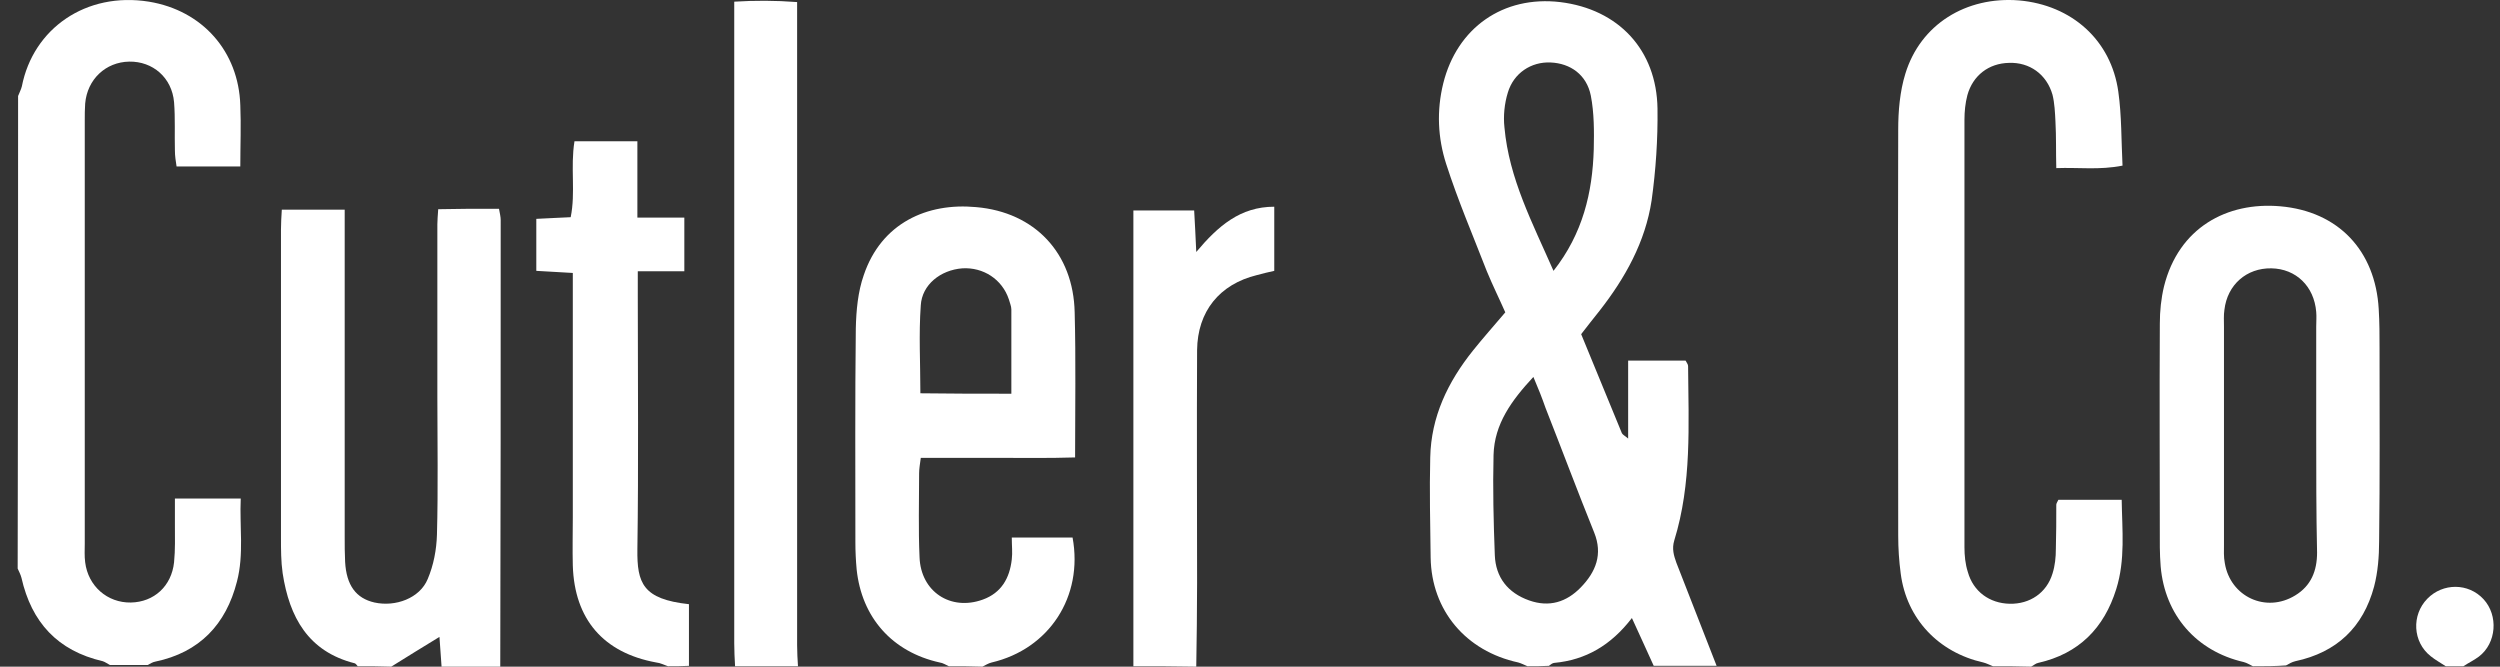
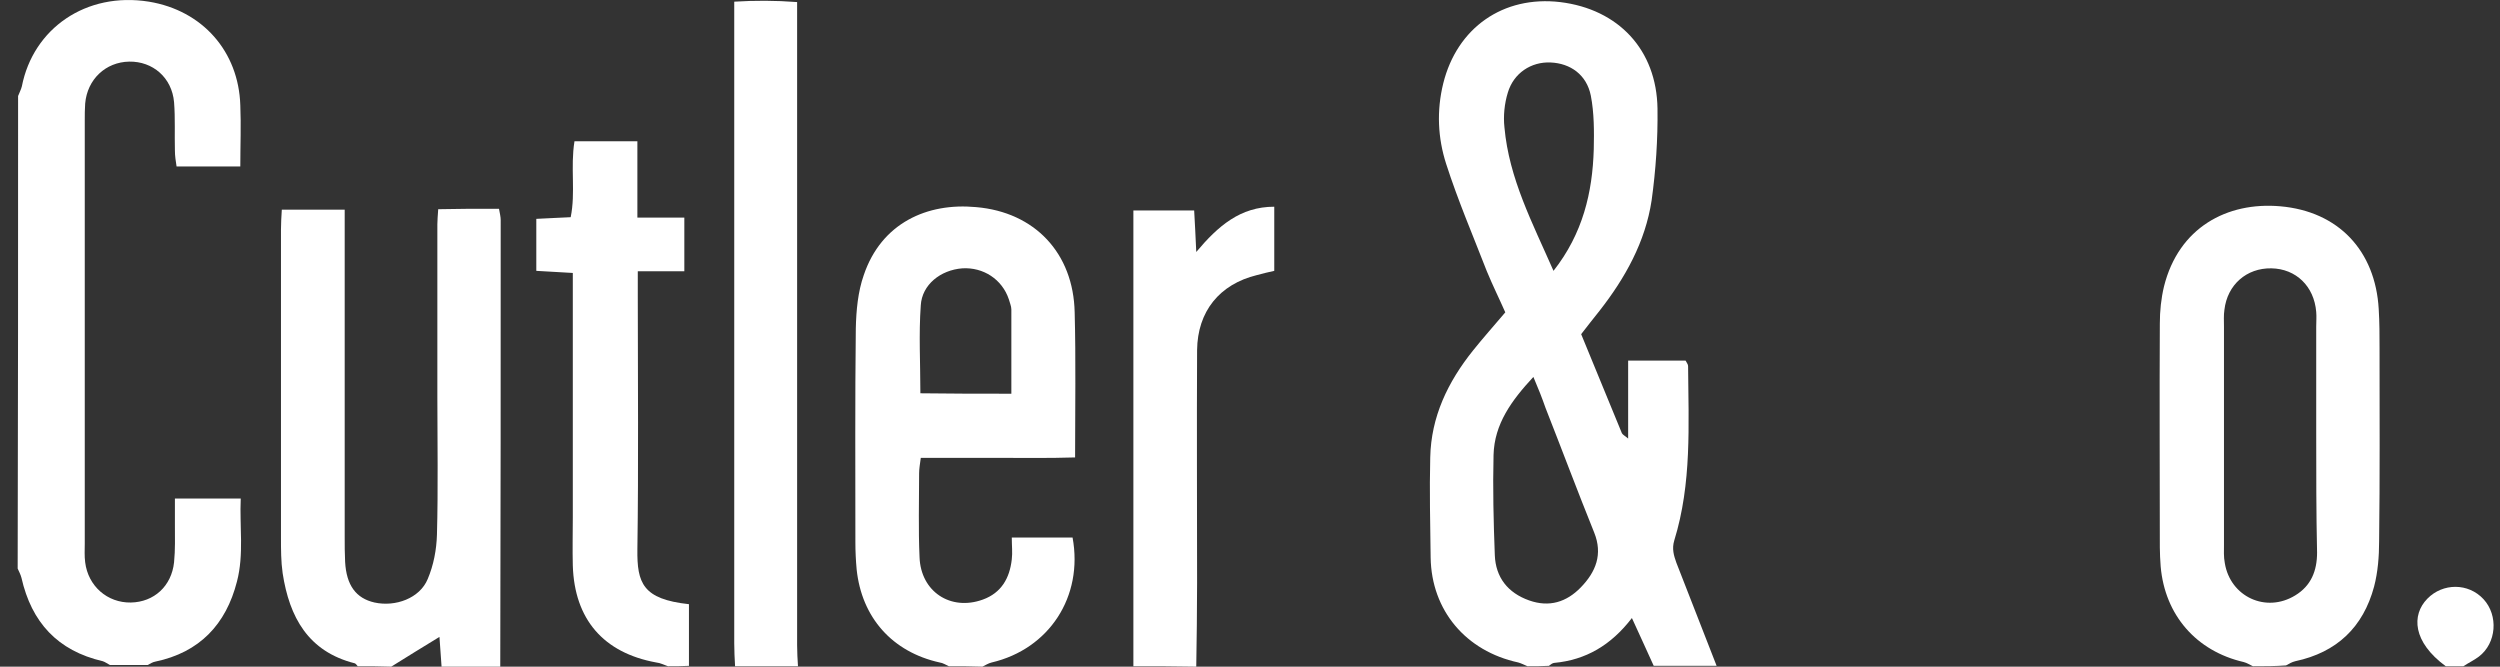
<svg xmlns="http://www.w3.org/2000/svg" width="105" height="28" viewBox="0 0 105 28" fill="none">
  <rect x="0" y="0" width="105" height="28" fill="#333333" stroke="none" />
  <path d="M64.155 27.982C64.032 27.93 63.891 27.859 63.768 27.824C61.567 27.348 60.123 25.64 60.087 23.421C60.07 22.012 60.035 20.604 60.07 19.212C60.105 17.504 60.809 16.043 61.866 14.722C62.289 14.194 62.729 13.7 63.222 13.119C62.975 12.556 62.694 11.992 62.447 11.393C61.866 9.897 61.232 8.417 60.739 6.885C60.387 5.793 60.334 4.649 60.616 3.504C61.197 1.162 63.134 -0.194 65.529 0.088C67.977 0.387 69.579 2.095 69.615 4.561C69.632 5.846 69.544 7.149 69.368 8.417C69.104 10.161 68.258 11.675 67.184 13.049C66.938 13.366 66.674 13.683 66.409 14.035C66.991 15.444 67.554 16.817 68.118 18.191C68.153 18.262 68.241 18.297 68.382 18.42C68.382 17.293 68.382 16.254 68.382 15.145C69.227 15.145 70.002 15.145 70.794 15.145C70.83 15.215 70.9 15.303 70.9 15.373C70.918 17.839 71.059 20.304 70.319 22.699C70.213 23.052 70.301 23.333 70.407 23.633C70.971 25.077 71.534 26.521 72.098 27.965C71.217 27.965 70.337 27.965 69.456 27.965C69.157 27.313 68.875 26.679 68.54 25.957C67.66 27.102 66.603 27.718 65.282 27.841C65.212 27.841 65.124 27.912 65.053 27.965C64.737 27.982 64.455 27.982 64.155 27.982ZM64.402 15.831C63.486 16.817 62.764 17.804 62.729 19.107C62.694 20.516 62.729 21.924 62.782 23.316C62.817 24.249 63.328 24.901 64.226 25.218C65.071 25.517 65.793 25.288 66.392 24.672C67.026 24.02 67.325 23.28 66.955 22.365C66.251 20.621 65.599 18.878 64.913 17.134C64.772 16.729 64.613 16.324 64.402 15.831ZM65.247 11.376C66.48 9.809 66.885 8.083 66.938 6.269C66.955 5.512 66.955 4.737 66.814 4.015C66.638 3.134 65.952 2.659 65.124 2.624C64.314 2.588 63.574 3.064 63.328 3.892C63.187 4.349 63.134 4.878 63.187 5.353C63.38 7.502 64.367 9.368 65.247 11.376Z" fill="white" />
-   <path d="M83.704 27.982C83.564 27.929 83.44 27.859 83.299 27.824C81.415 27.401 80.077 25.992 79.83 24.09C79.76 23.562 79.725 23.034 79.725 22.506C79.725 16.817 79.707 11.129 79.725 5.441C79.725 4.666 79.795 3.839 80.024 3.099C80.658 1.021 82.578 -0.159 84.796 0.017C87.015 0.211 88.671 1.69 88.97 3.856C89.111 4.86 89.093 5.899 89.146 6.956C88.178 7.149 87.315 7.026 86.364 7.061C86.346 6.374 86.364 5.74 86.329 5.107C86.311 4.737 86.293 4.332 86.205 3.979C85.959 3.117 85.237 2.606 84.374 2.641C83.528 2.659 82.859 3.169 82.63 3.997C82.542 4.332 82.507 4.684 82.507 5.036C82.507 11.024 82.507 17.011 82.507 22.981C82.507 23.333 82.542 23.685 82.648 24.02C82.877 24.848 83.564 25.341 84.409 25.358C85.254 25.376 85.959 24.901 86.205 24.09C86.311 23.756 86.346 23.404 86.346 23.051C86.364 22.435 86.364 21.819 86.364 21.202C86.364 21.149 86.399 21.097 86.452 20.991C87.297 20.991 88.16 20.991 89.111 20.991C89.129 22.259 89.269 23.509 88.882 24.742C88.371 26.38 87.315 27.454 85.606 27.841C85.501 27.859 85.413 27.947 85.307 28C84.761 27.982 84.233 27.982 83.704 27.982Z" fill="white" />
  <path d="M0.76 4.032C0.813 3.891 0.883 3.768 0.918 3.627C1.394 1.197 3.613 -0.353 6.254 0.07C8.508 0.44 10.023 2.166 10.093 4.42C10.129 5.265 10.093 6.11 10.093 6.991C9.16 6.991 8.332 6.991 7.416 6.991C7.381 6.762 7.346 6.551 7.346 6.322C7.328 5.653 7.364 4.966 7.311 4.297C7.223 3.258 6.413 2.571 5.427 2.588C4.44 2.606 3.665 3.328 3.577 4.349C3.56 4.578 3.56 4.825 3.56 5.054C3.56 10.971 3.56 16.905 3.56 22.823C3.56 23.087 3.542 23.351 3.577 23.615C3.701 24.619 4.511 25.323 5.497 25.306C6.466 25.288 7.205 24.619 7.311 23.615C7.364 23.087 7.346 22.558 7.346 22.03C7.346 21.678 7.346 21.343 7.346 20.938C8.279 20.938 9.142 20.938 10.111 20.938C10.058 22.118 10.252 23.28 9.952 24.425C9.494 26.221 8.385 27.401 6.518 27.789C6.413 27.806 6.307 27.877 6.201 27.93C5.673 27.93 5.145 27.93 4.616 27.93C4.511 27.877 4.423 27.806 4.317 27.771C2.415 27.331 1.323 26.133 0.901 24.267C0.865 24.126 0.795 24.002 0.742 23.879C0.76 17.293 0.76 10.671 0.76 4.032Z" fill="white" />
  <path d="M39.853 27.982C39.73 27.93 39.607 27.841 39.466 27.824C37.476 27.384 36.19 25.939 35.979 23.914C35.944 23.527 35.926 23.157 35.926 22.77C35.926 19.776 35.909 16.782 35.944 13.788C35.962 13.031 36.032 12.256 36.279 11.552C37.018 9.368 38.938 8.505 40.998 8.699C43.464 8.91 45.084 10.636 45.136 13.119C45.189 15.109 45.154 17.099 45.154 19.212C44.027 19.248 42.953 19.23 41.879 19.23C40.822 19.23 39.783 19.23 38.673 19.23C38.638 19.494 38.603 19.688 38.603 19.882C38.603 21.061 38.568 22.224 38.621 23.404C38.673 24.848 39.924 25.675 41.28 25.182C42.055 24.901 42.407 24.284 42.495 23.492C42.53 23.21 42.495 22.91 42.495 22.576C43.393 22.576 44.238 22.576 45.048 22.576C45.506 25.059 44.062 27.26 41.65 27.824C41.509 27.859 41.403 27.93 41.262 28C40.787 27.982 40.329 27.982 39.853 27.982ZM42.477 16.536C42.477 15.32 42.477 14.158 42.477 12.996C42.477 12.855 42.407 12.714 42.372 12.573C42.09 11.728 41.297 11.217 40.417 11.27C39.501 11.341 38.726 11.957 38.673 12.82C38.585 14.035 38.656 15.25 38.656 16.518C39.924 16.536 41.174 16.536 42.477 16.536Z" fill="white" />
  <path d="M94.622 27.982C94.499 27.929 94.376 27.841 94.235 27.806C92.245 27.348 90.924 25.834 90.748 23.791C90.731 23.527 90.713 23.263 90.713 22.998C90.713 19.864 90.695 16.729 90.713 13.595C90.713 13.066 90.766 12.538 90.889 12.027C91.505 9.562 93.531 8.47 95.767 8.664C98.215 8.875 99.765 10.53 99.906 12.978C99.941 13.542 99.941 14.088 99.941 14.651C99.941 17.346 99.958 20.04 99.923 22.734C99.923 23.368 99.87 24.038 99.712 24.636C99.254 26.344 98.144 27.401 96.401 27.771C96.26 27.806 96.137 27.877 96.014 27.947C95.556 27.982 95.098 27.982 94.622 27.982ZM97.281 18.209C97.281 16.712 97.281 15.215 97.281 13.718C97.281 13.507 97.299 13.313 97.281 13.101C97.194 12.027 96.436 11.288 95.397 11.27C94.358 11.252 93.548 11.957 93.425 13.013C93.39 13.242 93.407 13.489 93.407 13.718C93.407 16.764 93.407 19.811 93.407 22.858C93.407 23.122 93.39 23.386 93.442 23.65C93.671 25.059 95.168 25.763 96.401 25.006C97.07 24.601 97.317 23.967 97.317 23.21C97.281 21.554 97.281 19.881 97.281 18.209Z" fill="white" />
  <path d="M15.024 27.982C14.988 27.947 14.953 27.877 14.9 27.859C12.945 27.366 12.153 25.922 11.871 24.073C11.801 23.58 11.801 23.087 11.801 22.576C11.801 18.261 11.801 13.947 11.801 9.632C11.801 9.368 11.818 9.122 11.836 8.805C12.716 8.805 13.544 8.805 14.477 8.805C14.477 9.139 14.477 9.456 14.477 9.773C14.477 14.035 14.477 18.279 14.477 22.541C14.477 22.893 14.477 23.245 14.495 23.597C14.548 24.583 14.953 25.129 15.728 25.305C16.608 25.499 17.63 25.129 17.964 24.319C18.211 23.738 18.334 23.087 18.352 22.453C18.405 20.515 18.369 18.578 18.369 16.641C18.369 14.229 18.369 11.834 18.369 9.421C18.369 9.245 18.387 9.069 18.405 8.787C18.845 8.787 19.267 8.769 19.708 8.769C20.113 8.769 20.518 8.769 20.958 8.769C20.993 8.963 21.029 9.104 21.029 9.245C21.029 15.496 21.029 21.748 21.011 28C20.183 28 19.373 28 18.546 28C18.51 27.577 18.493 27.154 18.457 26.75C17.771 27.172 17.102 27.577 16.432 28C15.957 27.982 15.499 27.982 15.024 27.982Z" fill="white" />
  <path d="M30.873 27.982C30.855 27.665 30.838 27.331 30.838 27.014C30.838 18.367 30.838 9.703 30.838 1.056C30.838 0.757 30.838 0.475 30.838 0.07C31.718 0.017 32.546 0.017 33.479 0.087C33.479 0.457 33.479 0.81 33.479 1.144C33.479 9.791 33.479 18.455 33.479 27.102C33.479 27.401 33.497 27.683 33.515 27.982C32.634 27.982 31.754 27.982 30.873 27.982Z" fill="white" />
  <path d="M28.055 27.982C27.896 27.93 27.738 27.841 27.562 27.824C25.343 27.419 24.128 26.01 24.058 23.756C24.04 23.087 24.058 22.4 24.058 21.731C24.058 18.649 24.058 15.567 24.058 12.503C24.058 12.186 24.058 11.869 24.058 11.464C23.529 11.429 23.054 11.411 22.525 11.376C22.525 10.636 22.525 9.949 22.525 9.192C23.001 9.175 23.459 9.139 23.969 9.122C24.181 8.083 23.952 7.026 24.128 5.934C24.991 5.934 25.819 5.934 26.77 5.934C26.77 6.991 26.77 8.03 26.77 9.139C27.474 9.139 28.09 9.139 28.742 9.139C28.742 9.914 28.742 10.601 28.742 11.393C28.143 11.393 27.509 11.393 26.787 11.393C26.787 11.816 26.787 12.133 26.787 12.432C26.787 15.972 26.822 19.529 26.77 23.069C26.752 24.495 26.998 25.165 28.936 25.376C28.936 26.221 28.936 27.102 28.936 27.965C28.636 27.982 28.354 27.982 28.055 27.982Z" fill="white" />
  <path d="M47.602 27.982C47.602 21.625 47.602 15.268 47.602 8.84C48.465 8.84 49.275 8.84 50.155 8.84C50.19 9.368 50.208 9.897 50.243 10.583C51.159 9.492 52.092 8.682 53.519 8.682C53.519 9.58 53.519 10.46 53.519 11.376C53.29 11.429 53.043 11.482 52.797 11.552C51.212 11.939 50.296 13.084 50.278 14.704C50.261 17.962 50.278 21.22 50.278 24.478C50.278 25.658 50.261 26.82 50.243 28C49.363 27.982 48.482 27.982 47.602 27.982Z" fill="white" />
-   <path d="M102.722 27.982C102.511 27.841 102.282 27.718 102.088 27.56C101.331 26.961 101.278 25.834 101.947 25.147C102.599 24.478 103.673 24.478 104.307 25.165C104.941 25.852 104.853 27.014 104.113 27.577C103.902 27.736 103.673 27.841 103.462 27.982C103.198 27.982 102.951 27.982 102.722 27.982Z" fill="white" />
+   <path d="M102.722 27.982C101.331 26.961 101.278 25.834 101.947 25.147C102.599 24.478 103.673 24.478 104.307 25.165C104.941 25.852 104.853 27.014 104.113 27.577C103.902 27.736 103.673 27.841 103.462 27.982C103.198 27.982 102.951 27.982 102.722 27.982Z" fill="white" />
</svg>